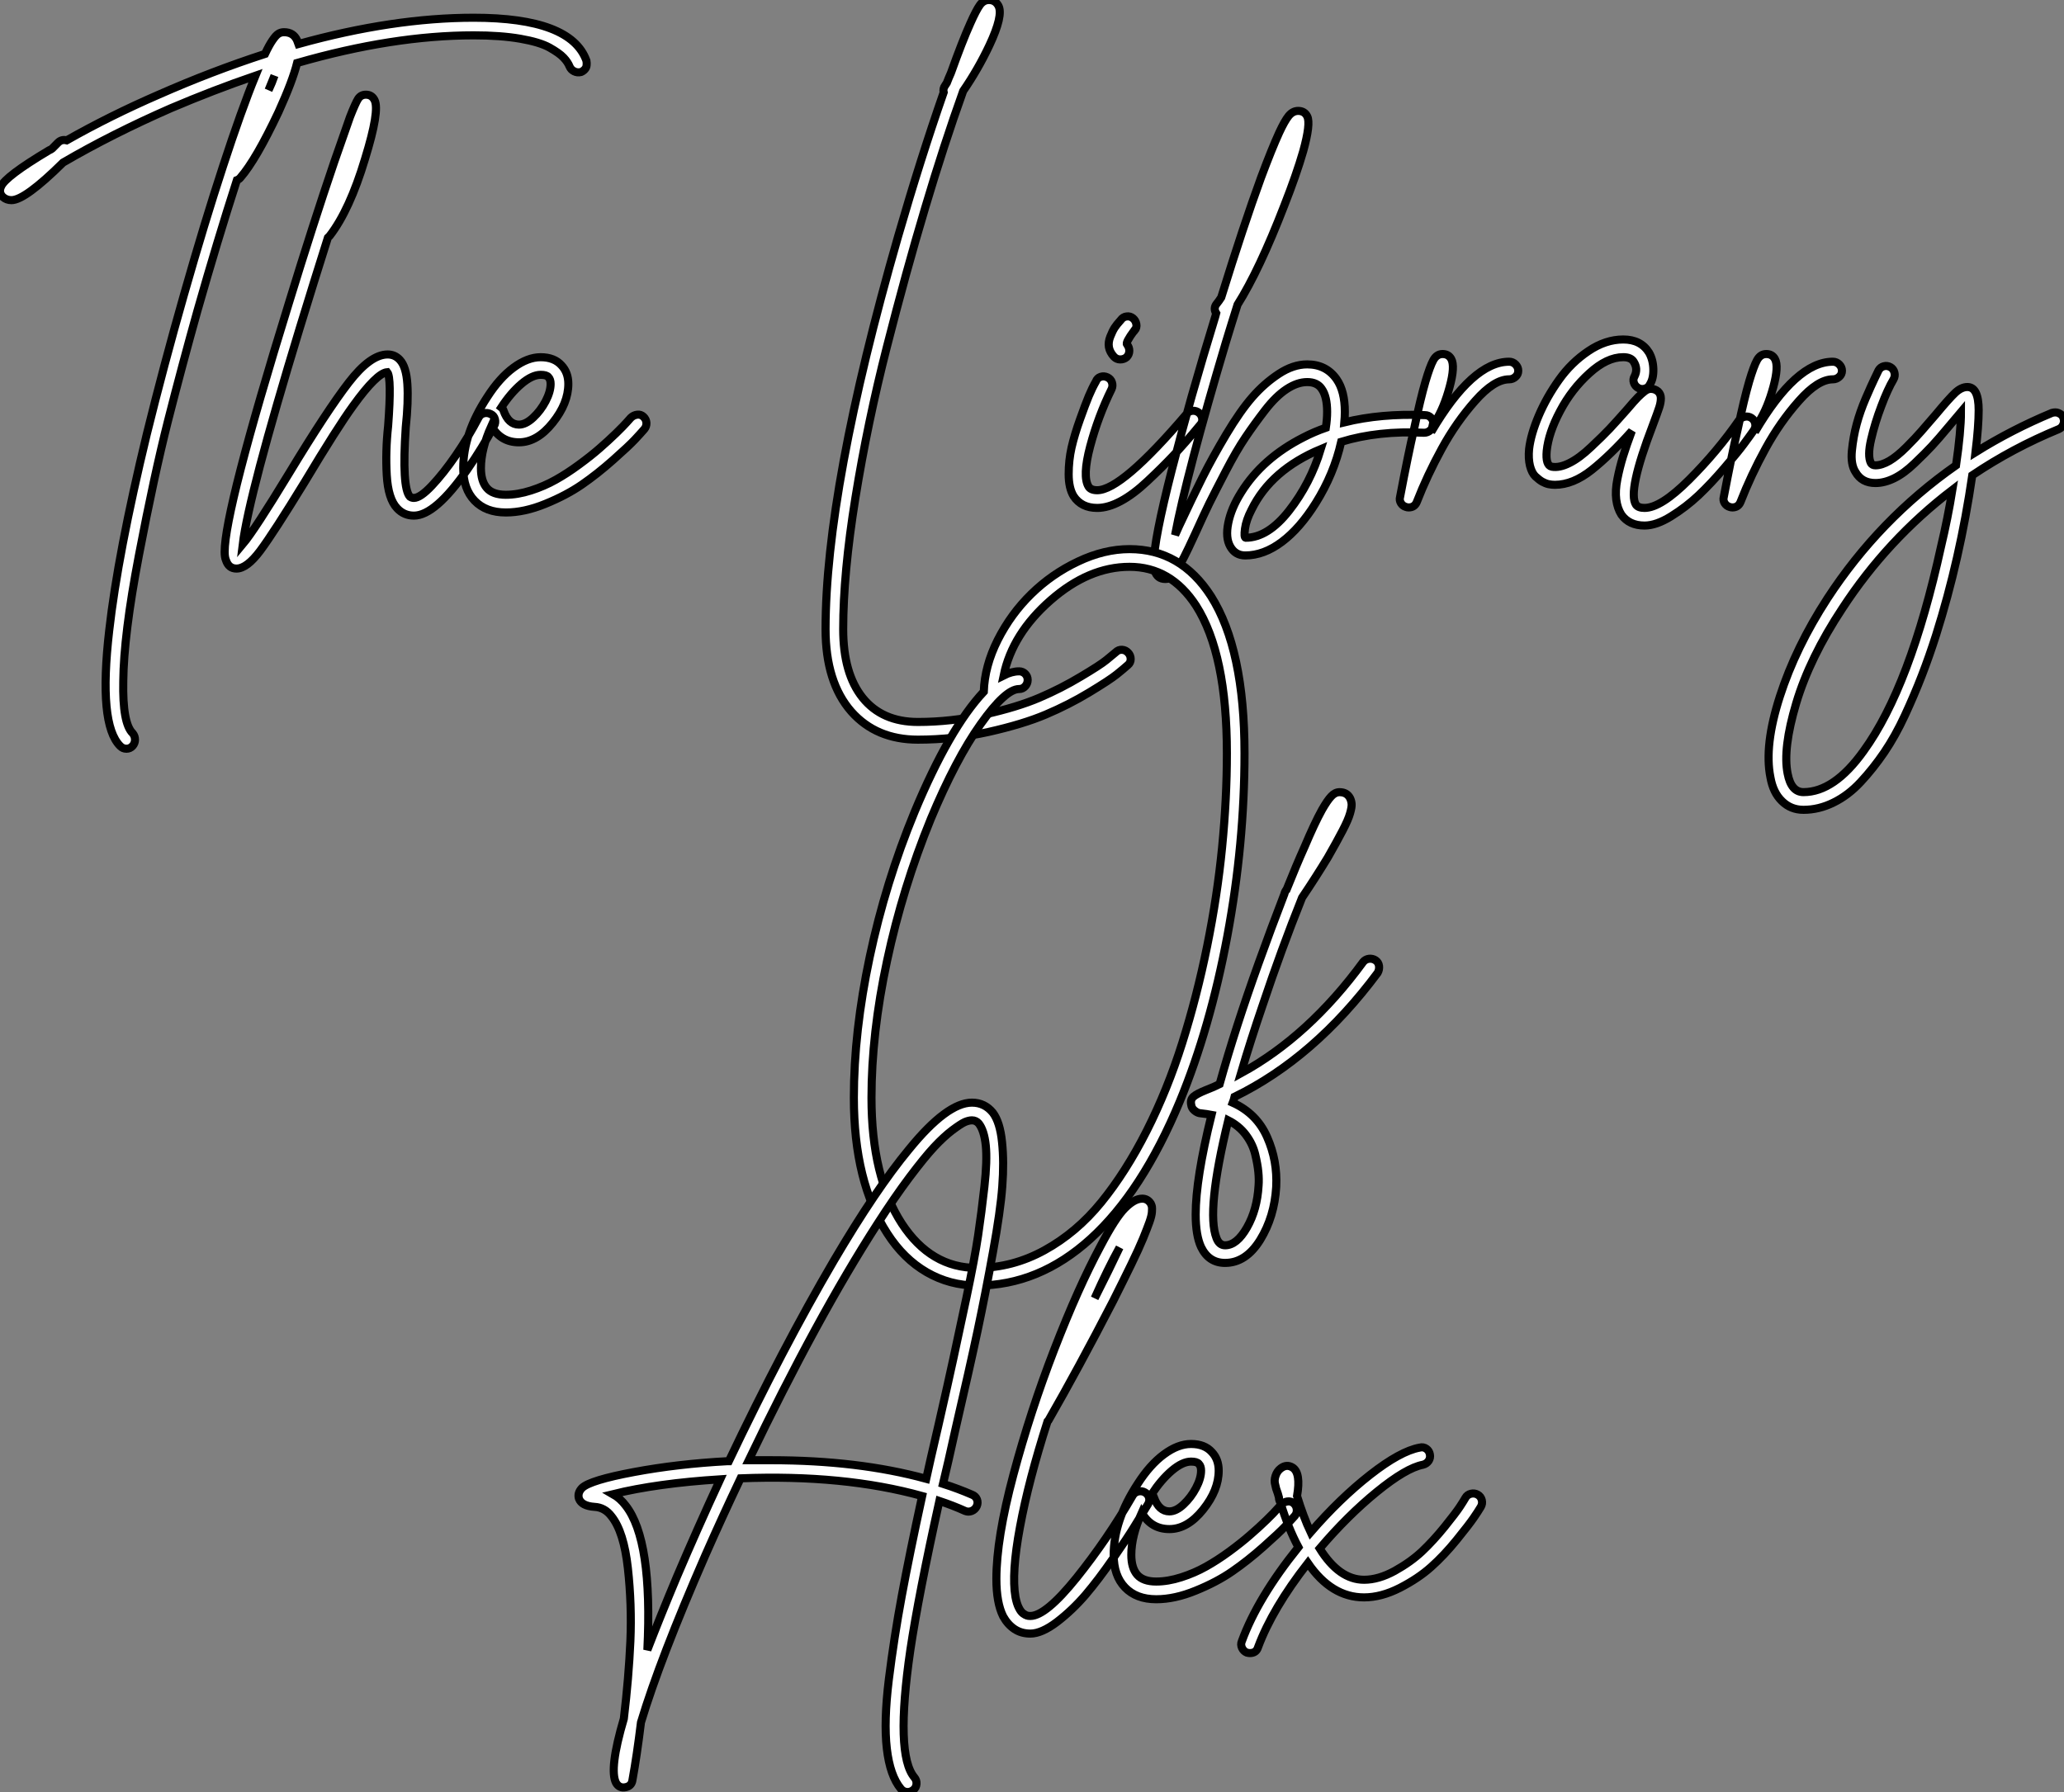
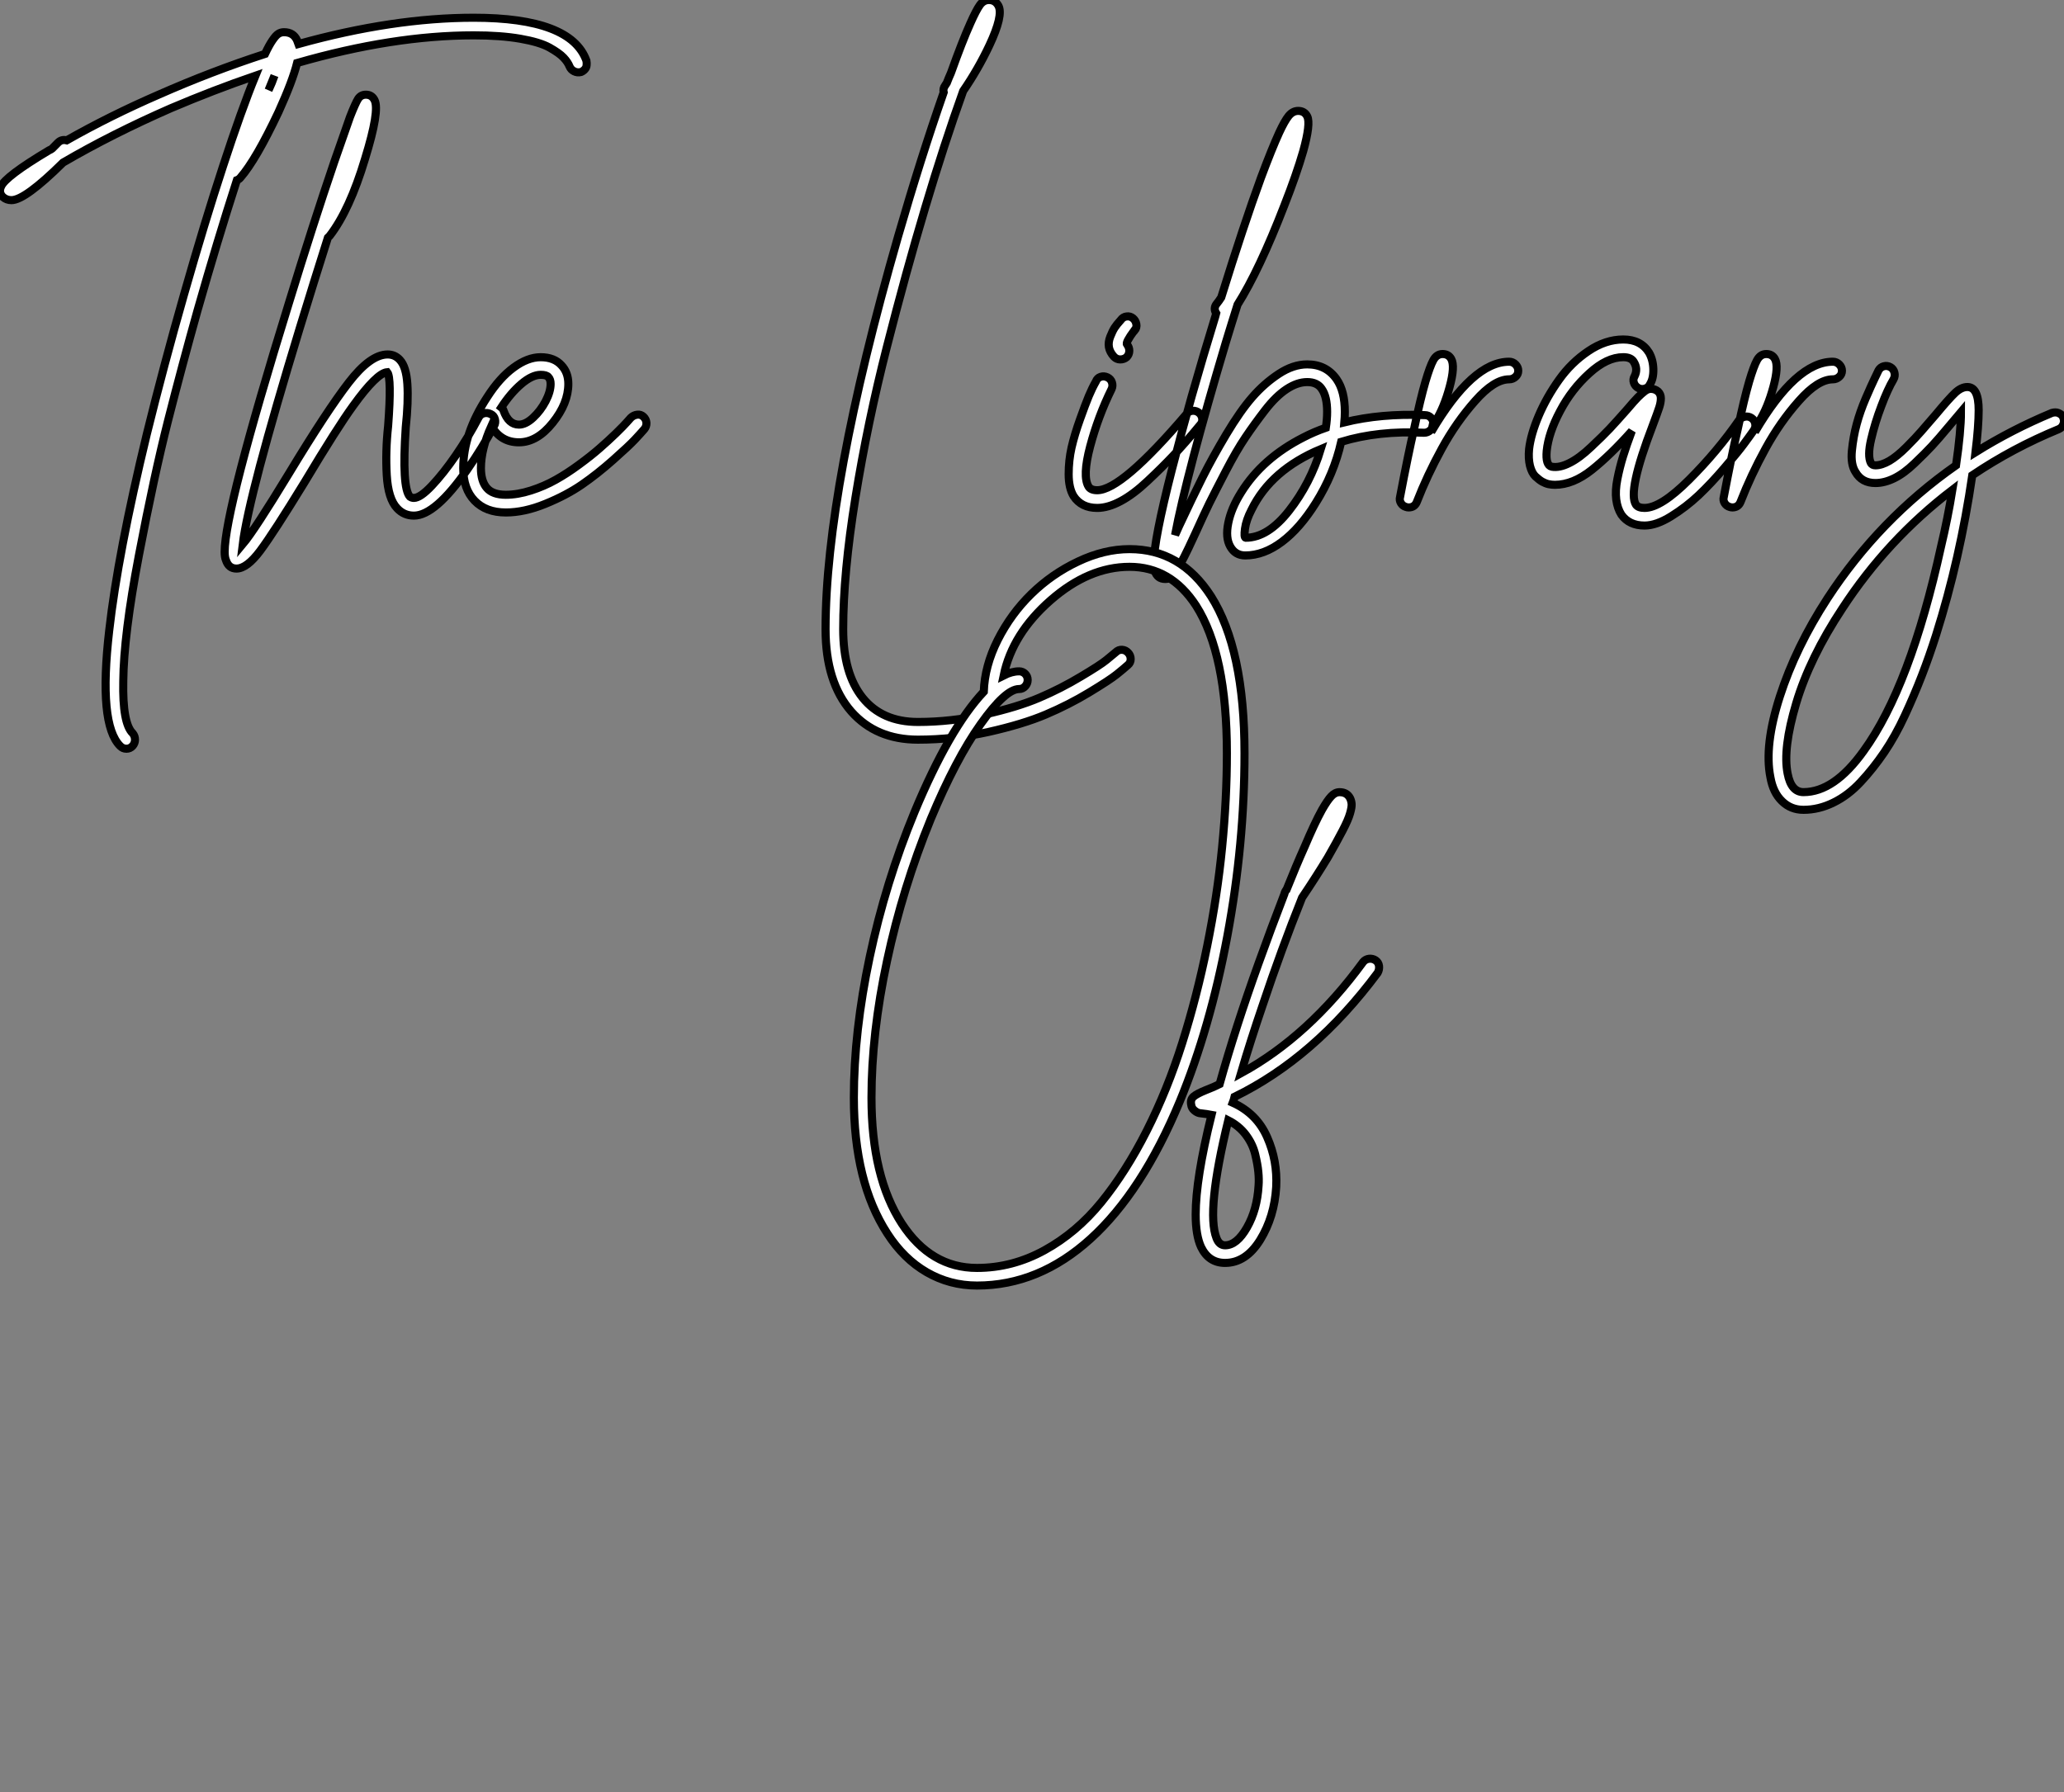
<svg xmlns="http://www.w3.org/2000/svg" viewBox="2 -33.832 255.301 221.706">
  <rect x="2" y="-33.832" width="255.301" height="221.706" fill="#808080" stroke="none" />
  <path d="M74.82-55.27L74.82-55.27Q74.87-54.99 74.84-54.71Q74.82-54.43 74.62-54.21Q74.42-53.98 74.14-53.87L74.14-53.87Q73.70-53.76 73.30-53.96Q72.91-54.15 72.74-54.54L72.74-54.54Q72.52-55.10 71.99-55.66Q71.46-56.22 70.25-56.90Q69.05-57.57 66.64-57.99Q64.23-58.41 60.87-58.41L60.87-58.41Q50.90-58.41 39.03-54.99L39.03-54.99Q38.47-52.75 36.74-48.94L36.74-48.94Q33.94-43.01 32.03-40.82L32.03-40.82Q31.86-40.60 31.58-40.49L31.58-40.49Q29.18-33.04 26.71-24.36L26.71-24.36Q24.81-17.58 23.07-10.75Q21.34-3.92 19.46 5.94Q17.58 15.79 17.53 21.50L17.53 21.50Q17.42 26.71 18.70 27.94L18.70 27.94Q18.98 28.28 18.98 28.73Q18.98 29.18 18.68 29.51Q18.37 29.85 17.92 29.85Q17.47 29.85 17.14 29.51L17.14 29.51Q14.45 26.82 15.79 15.23L15.79 15.23Q16.86 5.71 20.44-9.07L20.44-9.07Q22.51-17.47 25.06-26.40Q27.61-35.34 29.88-42.25Q32.14-49.17 33.88-53.42L33.88-53.42Q28.67-51.63 23.41-49.39L23.41-49.39Q16.13-46.20 10.08-42.67L10.08-42.67Q5.38-38.02 3.70-38.02L3.70-38.02Q3.08-38.02 2.63-38.42L2.63-38.42Q2.07-38.98 2.41-39.70L2.41-39.70Q2.91-40.94 8.34-44.18L8.34-44.18Q8.62-44.30 8.74-44.41L8.74-44.41Q9.07-44.74 9.46-45.14L9.46-45.14Q9.91-45.58 10.53-45.42L10.53-45.42Q15.85-48.44 21.90-51.07L21.90-51.07Q28.50-53.98 35.06-56.11L35.06-56.11Q35.56-57.18 35.98-57.79Q36.40-58.41 36.71-58.60Q37.02-58.80 37.41-58.80L37.41-58.80Q38.58-58.80 39.03-57.79L39.03-57.79Q39.14-57.51 39.20-57.34L39.20-57.34Q50.90-60.59 60.87-60.59L60.87-60.59Q72.91-60.59 74.82-55.27ZM35.50-51.63L35.50-51.63Q35.95-52.58 36.23-53.42L36.23-53.42Q35.90-52.64 35.50-51.63ZM62.13-11.65Q62.55-11.76 62.97-11.56Q63.39-11.37 63.50-10.92Q63.62-10.47 63.39-10.08L63.39-10.08Q61.99-7.45 60.09-4.70L60.09-4.70Q56.11 1.01 53.48 1.01L53.48 1.01Q52.25 1.01 51.41 0.11L51.41 0.11Q50.29-1.06 50.12-4.00Q49.95-6.94 50.29-10.08L50.29-10.08Q50.74-16.07 50.18-16.74L50.18-16.74Q48.89-16.63 45.98-12.60L45.98-12.60Q44.02-9.91 39.93-3.08L39.93-3.08Q36.12 3.14 34.47 5.35Q32.82 7.56 31.53 7.56L31.53 7.56Q30.58 7.56 30.24 6.55L30.24 6.55Q30.07 6.16 30.07 5.49L30.07 5.49Q30.07 0.39 38.02-25.31L38.02-25.31Q40.99-35 43.62-42.73L43.62-42.73Q44.86-46.26 45.58-48.33L45.58-48.33Q46.26-50.06 46.59-50.57Q46.93-51.07 47.54-51.07L47.54-51.07Q48.27-51.07 48.61-50.40L48.61-50.40Q49.28-49.11 47.43-43.12L47.43-43.12Q45.53-36.79 43.06-33.60L43.06-33.60Q42.95-33.49 42.84-33.38L42.84-33.38Q41.10-27.89 39.37-22.23L39.37-22.23Q33.04-1.46 32.31 4.54L32.31 4.54Q33.77 2.80 38.02-4.20L38.02-4.20Q42.73-11.98 45.42-15.46Q48.10-18.93 50.23-18.93L50.23-18.93Q51.13-18.93 51.74-18.26L51.74-18.26Q52.53-17.42 52.67-15.26Q52.81-13.10 52.47-9.91L52.47-9.91Q51.97-2.46 52.98-1.34L52.98-1.34Q53.20-1.18 53.48-1.18L53.48-1.18Q54.26-1.18 55.69-2.69Q57.12-4.20 58.66-6.44Q60.20-8.68 61.49-11.14L61.49-11.14Q61.71-11.54 62.13-11.65ZM81.09-11.48Q81.54-11.54 81.87-11.23Q82.21-10.92 82.24-10.47Q82.26-10.02 81.98-9.69L81.98-9.69Q81.54-9.18 80.81-8.40Q80.08-7.62 78.12-5.88Q76.16-4.14 74.26-2.83Q72.35-1.51 69.75-0.45Q67.14 0.62 64.85 0.62L64.85 0.62Q62.38 0.62 60.98-0.84Q59.58-2.30 59.58-4.87L59.58-4.87Q59.58-9.13 62.55-13.66L62.55-13.66Q64.06-16.02 65.80-17.30Q67.54-18.59 69.16-18.59L69.16-18.59Q70.84-18.59 71.74-17.58L71.74-17.58Q72.58-16.69 72.58-15.29L72.58-15.29Q72.58-12.88 70.64-10.47Q68.71-8.06 66.47-8.06L66.47-8.06Q64.23-8.06 63.06-10.08L63.06-10.08Q61.77-7.22 61.77-4.87L61.77-4.87Q61.77-3.25 62.50-2.41L62.50-2.41Q63.22-1.57 64.85-1.57L64.85-1.57Q66.30-1.57 67.96-2.10Q69.61-2.63 71.01-3.42Q72.41-4.20 73.89-5.29Q75.38-6.38 76.44-7.31Q77.50-8.23 78.48-9.18Q79.46-10.14 79.80-10.53Q80.14-10.92 80.30-11.09L80.30-11.09Q80.64-11.42 81.09-11.48ZM69.16-16.41L69.16-16.41Q68.10-16.41 66.78-15.29Q65.46-14.17 64.29-12.38L64.29-12.38Q64.51-12.21 64.57-11.98L64.57-11.98Q65.18-10.25 66.47-10.25L66.47-10.25Q67.31-10.25 68.24-11.12Q69.16-11.98 69.78-13.16Q70.39-14.34 70.39-15.29L70.39-15.29Q70.39-15.85 70.11-16.13L70.11-16.13Q69.89-16.41 69.16-16.41Z" fill="white" stroke="black" transform="translate(0 0) scale(1 1) translate(-0.282 28.951)" />
  <path d="M38.98 17.61Q39.42 17.64 39.73 17.98Q40.04 18.31 40.04 18.76Q40.04 19.21 39.70 19.49L39.70 19.49Q39.20 19.94 38.33 20.64Q37.46 21.34 34.92 22.88Q32.37 24.42 29.54 25.62Q26.71 26.82 22.43 27.78Q18.14 28.73 13.72 28.73L13.72 28.73Q8.57 28.73 5.49 25.26L5.49 25.26Q2.30 21.62 2.30 15.06L2.30 15.06Q2.30-2.30 11.26-33.49L11.26-33.49Q14.06-43.18 16.91-51.35L16.91-51.35Q16.80-51.80 17.08-52.19L17.08-52.19Q17.19-52.36 17.30-52.53L17.30-52.53Q17.53-53.14 17.81-53.76L17.81-53.76Q19.21-57.68 20.22-59.92L20.22-59.92Q20.94-61.54 21.39-62.16Q21.84-62.78 22.51-62.78L22.51-62.78Q23.30-62.78 23.69-62.05L23.69-62.05Q24.30-60.87 22.57-57.18L22.57-57.18Q21.17-54.21 19.32-51.52L19.32-51.52Q16.97-44.97 14.62-37.07Q12.26-29.18 9.88-19.85Q7.50-10.53 5.99-1.18Q4.48 8.18 4.48 15.06L4.48 15.06Q4.48 20.55 6.89 23.55Q9.30 26.54 13.72 26.54L13.72 26.54Q17.86 26.54 21.95 25.62Q26.04 24.70 28.73 23.55Q31.42 22.40 33.85 20.94Q36.29 19.49 37.04 18.87Q37.80 18.26 38.19 17.92L38.19 17.92Q38.53 17.58 38.98 17.61ZM47.71-11.96Q48.16-11.98 48.50-11.70Q48.83-11.42 48.89-10.98Q48.94-10.53 48.61-10.19L48.61-10.19Q46.76-7.95 45.33-6.44Q43.90-4.93 42.14-3.28Q40.38-1.62 38.81-0.78Q37.24 0.06 35.90 0.06L35.90 0.06Q33.94 0.06 32.98-1.40L32.98-1.40Q32.37-2.41 32.37-4.12Q32.37-5.82 32.73-7.42Q33.10-9.02 33.77-10.89Q34.44-12.77 34.86-13.78Q35.28-14.78 35.73-15.57L35.73-15.57Q35.90-16.02 36.32-16.16Q36.74-16.30 37.16-16.10Q37.58-15.90 37.72-15.48Q37.86-15.06 37.69-14.67L37.69-14.67Q36.01-11.26 35.03-7.56Q34.05-3.86 34.83-2.58L34.83-2.58Q35.11-2.13 35.90-2.13L35.90-2.13Q38.92-2.13 46.98-11.59L46.98-11.59Q47.26-11.93 47.71-11.96ZM38.75-18.31L38.75-18.31Q38.30-18.31 37.97-18.65L37.97-18.65Q37.46-19.21 37.35-19.82Q37.24-20.44 37.52-21.14Q37.80-21.84 38.05-22.23Q38.30-22.62 38.81-23.18L38.81-23.18Q39.09-23.58 39.54-23.63Q39.98-23.69 40.32-23.41Q40.66-23.13 40.74-22.68Q40.82-22.23 40.54-21.90L40.54-21.90L40.49-21.90Q39.37-20.38 39.59-20.16L39.59-20.16Q39.87-19.82 39.87-19.38Q39.87-18.93 39.54-18.59L39.54-18.59Q39.20-18.31 38.75-18.31ZM76.44-11.42L76.44-11.42Q76.89-11.42 77.20-11.09Q77.50-10.75 77.48-10.30Q77.45-9.86 77.11-9.55Q76.78-9.24 76.33-9.24L76.33-9.24Q70.67-9.52 66.08-8.12L66.08-8.12Q65.18-4.14 62.94-0.56L62.94-0.56Q60.98 2.58 58.74 4.26Q56.50 5.94 54.21 5.94L54.21 5.94Q52.98 5.94 52.36 4.84Q51.74 3.75 52.11 1.93Q52.47 0.11 53.70-1.85L53.70-1.85Q56.34-6.10 61.43-8.68L61.43-8.68Q62.72-9.35 64.18-9.86L64.18-9.86Q64.34-10.92 64.34-11.82L64.34-11.82Q64.34-13.72 63.67-14.67L63.67-14.67Q63.11-15.51 61.88-15.51Q60.65-15.51 59.33-14.64Q58.02-13.78 56.67-12.04Q55.33-10.30 54.24-8.68Q53.14-7.06 51.80-4.48Q50.46-1.90 49.78-0.53Q49.11 0.84 48.05 3.19L48.05 3.19Q47.10 5.26 46.65 6.13Q46.20 7 45.75 7.76Q45.30 8.51 45.02 8.68Q44.74 8.85 44.30 8.85L44.30 8.85Q43.34 8.85 43.01 7.84L43.01 7.84Q42.90 7.45 42.90 6.83L42.90 6.83Q42.90 4.09 45.14-4.68Q47.38-13.44 50.51-23.63L50.51-23.63Q50.57-23.80 50.62-24.02L50.62-24.02Q50.23-24.64 50.68-25.20L50.68-25.20Q50.96-25.54 51.24-25.98L51.24-25.98Q53.98-34.83 56.17-40.82L56.17-40.82Q57.51-44.41 58.41-46.37L58.41-46.37Q59.08-47.82 59.58-48.44Q60.09-49.06 60.76-49.06L60.76-49.06Q61.54-49.06 61.88-48.38L61.88-48.38Q62.33-47.49 61.38-44.07L61.38-44.07Q60.54-41.16 59.02-37.30L59.02-37.30Q55.94-29.34 53.26-25.09L53.26-25.09Q52.53-22.79 51.80-20.38L51.80-20.38Q49.45-12.49 47.82-6.33Q46.20-0.17 45.53 3.42L45.53 3.42Q45.64 3.14 46.03 2.30L46.03 2.30Q47.71-1.29 48.94-3.75Q50.18-6.22 51.88-9.07Q53.59-11.93 55.08-13.64Q56.56-15.34 58.35-16.52Q60.14-17.70 61.88-17.70L61.88-17.70Q64.23-17.70 65.52-15.85L65.52-15.85Q66.53-14.39 66.53-11.82L66.53-11.82Q66.53-11.20 66.47-10.53L66.47-10.53Q71.01-11.65 76.44-11.42ZM54.26 3.75L54.26 3.75Q57.01 3.75 59.64 0.39Q62.27-2.97 63.56-7.22L63.56-7.22Q57.40-4.65 54.99 0.28L54.99 0.28Q54.32 1.57 54.18 2.63Q54.04 3.70 54.26 3.75ZM86.86-18.03L86.86-18.03Q87.30-18.03 87.64-17.70Q87.98-17.36 87.98-16.91Q87.98-16.46 87.64-16.16Q87.30-15.85 86.86-15.85L86.86-15.85Q85.01-15.85 82.66-13.19Q80.30-10.53 78.51-7.25Q76.72-3.98 75.43-0.67L75.43-0.67Q75.15 0 74.42 0L74.42 0Q74.26 0 74.09-0.06L74.09-0.06Q73.70-0.17 73.47-0.53Q73.25-0.90 73.36-1.29L73.36-1.29Q74.37-6.61 75.10-9.74L75.10-9.74Q75.88-13.44 76.50-15.57L76.50-15.57Q77.06-17.47 77.48-18.23Q77.90-18.98 78.62-18.98L78.62-18.98Q79.35-18.98 79.69-18.37L79.69-18.37Q80.19-17.47 79.49-14.90Q78.79-12.32 77.73-10.64L77.73-10.64Q77.62-10.53 77.45-10.42L77.45-10.42Q77.34-9.91 77.22-9.35L77.22-9.35Q82.32-18.03 86.86-18.03ZM116.03-11.23Q116.48-11.31 116.84-11.06Q117.21-10.81 117.29-10.36Q117.38-9.91 117.10-9.52L117.10-9.52Q116.59-8.79 115.86-7.81Q115.14-6.83 113.48-4.90Q111.83-2.97 110.29-1.51Q108.75-0.06 106.90 1.09Q105.06 2.24 103.60 2.24L103.60 2.24Q101.70 2.24 100.74 0.90L100.74 0.90Q100.24 0.11 100.10-0.98Q99.96-2.07 100.24-3.50Q100.52-4.93 100.94-6.30Q101.36-7.67 102.03-9.46L102.03-9.46Q99.40-6.50 97.08-4.65Q94.75-2.80 92.51-2.80L92.51-2.80Q92.12-2.80 91.73-2.88Q91.34-2.97 90.94-3.19Q90.55-3.42 90.10-3.84Q89.66-4.26 89.43-5.15Q89.21-6.05 89.32-7.22L89.32-7.22Q89.54-9.07 90.52-11.37Q91.50-13.66 93.02-15.79Q94.53-17.92 96.66-19.35Q98.78-20.78 100.97-20.78L100.97-20.78Q103.15-20.78 104.16-19.15L104.16-19.15Q104.66-18.26 104.69-17.11Q104.72-15.96 104.27-15.23L104.27-15.23Q104.10-14.84 103.66-14.70Q103.21-14.56 102.82-14.78Q102.42-15.01 102.28-15.43Q102.14-15.85 102.37-16.24L102.37-16.24Q102.82-17.14 102.26-18.03L102.26-18.03Q101.92-18.59 100.97-18.59L100.97-18.59Q98.95-18.59 96.77-16.60Q94.58-14.62 93.16-11.93Q91.73-9.24 91.50-7L91.50-7Q91.34-5.21 92.12-5.04L92.12-5.04Q93.07-4.87 94.30-5.49Q95.54-6.10 96.99-7.48Q98.45-8.85 99.29-9.74Q100.13-10.64 101.42-12.10L101.42-12.10Q102.37-13.22 102.79-13.64Q103.21-14.06 103.60-14.36Q103.99-14.67 104.38-14.67L104.38-14.67Q104.89-14.67 105.28-14.34L105.28-14.34Q105.62-14 105.62-13.50Q105.62-12.99 105.42-12.38Q105.22-11.76 104.61-10.14L104.61-10.14Q101.47-1.96 102.54-0.34L102.54-0.34Q102.82 0.06 103.60 0.06L103.60 0.06Q105.62 0.06 109.12-3.44Q112.62-6.94 115.30-10.81L115.30-10.81Q115.58-11.14 116.03-11.23ZM126.90-18.03L126.90-18.03Q127.34-18.03 127.68-17.70Q128.02-17.36 128.02-16.91Q128.02-16.46 127.68-16.16Q127.34-15.85 126.90-15.85L126.90-15.85Q125.05-15.85 122.70-13.19Q120.34-10.53 118.55-7.25Q116.76-3.98 115.47-0.67L115.47-0.67Q115.19 0 114.46 0L114.46 0Q114.30 0 114.13-0.06L114.13-0.06Q113.74-0.17 113.51-0.53Q113.29-0.90 113.40-1.29L113.40-1.29Q114.41-6.61 115.14-9.74L115.14-9.74Q115.92-13.44 116.54-15.57L116.54-15.57Q117.10-17.47 117.52-18.23Q117.94-18.98 118.66-18.98L118.66-18.98Q119.39-18.98 119.73-18.37L119.73-18.37Q120.23-17.47 119.53-14.90Q118.83-12.32 117.77-10.64L117.77-10.64Q117.66-10.53 117.49-10.42L117.49-10.42Q117.38-9.91 117.26-9.35L117.26-9.35Q122.36-18.03 126.90-18.03ZM155.40-11.09L155.40-11.09Q155.57-10.70 155.40-10.28Q155.23-9.86 154.84-9.69L154.84-9.69Q149.13-7.34 144.14-3.98L144.14-3.98Q142.63 6.38 139.66 15.79L139.66 15.79Q138.82 18.42 137.90 20.80Q136.98 23.18 135.80 25.73Q134.62 28.28 133.25 30.30Q131.88 32.31 130.34 33.96Q128.80 35.62 126.98 36.51Q125.16 37.41 123.26 37.41L123.26 37.41Q121.69 37.41 120.60 36.34Q119.50 35.28 119.17 33.38L119.17 33.38Q118.38 29.46 120.34 23.38Q122.30 17.30 126.22 11.26L126.22 11.26Q132.61 1.46 142.13-5.21L142.13-5.21Q142.74-9.41 142.74-11.82L142.74-11.82Q142.30-11.31 141.29-10.08L141.29-10.08Q139.94-8.46 139.13-7.59Q138.32-6.72 137.00-5.46Q135.69-4.20 134.48-3.61Q133.28-3.02 132.16-3.02L132.16-3.02Q130.48-3.02 129.70-4.37L129.70-4.37Q129.08-5.32 129.25-7.03Q129.42-8.74 129.84-10.30Q130.26-11.87 130.96-13.50Q131.66-15.12 132.05-15.93Q132.44-16.74 132.55-16.97L132.55-16.97Q132.78-17.36 133.20-17.47Q133.62-17.58 134.01-17.36Q134.40-17.14 134.51-16.69Q134.62-16.24 134.40-15.85L134.40-15.85Q133.67-14.62 132.89-12.54Q132.10-10.47 131.63-8.43Q131.15-6.38 131.60-5.49L131.60-5.49Q131.77-5.21 132.16-5.21L132.16-5.21Q132.94-5.21 133.90-5.77Q134.85-6.33 136.00-7.48Q137.14-8.62 137.82-9.41Q138.49-10.19 139.61-11.48L139.61-11.48Q141.29-13.50 142.04-14.20Q142.80-14.90 143.53-14.90L143.53-14.90Q144.93-14.90 144.93-12.04L144.93-12.04Q144.93-10.08 144.54-6.83L144.54-6.83Q149.02-9.63 154-11.70L154-11.70Q154.22-11.76 154.42-11.76Q154.62-11.76 154.81-11.68Q155.01-11.59 155.18-11.45Q155.34-11.31 155.40-11.09ZM140.28 4.82L140.28 4.82Q141.12 1.29 141.68-2.18L141.68-2.18Q133.62 3.98 128.07 12.49L128.07 12.49Q124.04 18.59 122.36 24.22Q120.68 29.85 121.30 32.93L121.30 32.93Q121.74 35.22 123.26 35.22L123.26 35.22Q127.06 35.22 130.70 30.13L130.70 30.13Q136.47 22.18 140.28 4.82Z" fill="white" stroke="black" transform="translate(102.112 0) scale(1 1) translate(-0.296 28.948)" />
  <path d="M46.48-56.22L46.48-56.22Q50.62-49.67 50.62-36.79L50.62-36.79Q50.62-25.59 48.50-14.20Q46.37-2.80 42.62 6.27L42.62 6.27Q37.97 17.47 31.58 23.27Q25.20 29.06 17.53 29.06L17.53 29.06Q14.17 29.06 11.31 27.41Q8.46 25.76 6.44 22.62L6.44 22.62Q2.30 16.24 2.30 5.82L2.30 5.82Q2.30-2.35 4.26-11.59Q6.22-20.83 9.80-29.51L9.80-29.51Q14.11-39.87 18.37-44.41L18.37-44.41Q18.48-47.60 20.10-50.82Q21.73-54.04 24.25-56.50Q26.77-58.97 30.02-60.51Q33.26-62.05 36.40-62.05L36.40-62.05Q42.73-62.05 46.48-56.22ZM17.53 26.88L17.53 26.88Q21.90 26.88 25.87 24.70Q29.85 22.51 32.90 18.76Q35.95 15.01 38.53 9.91Q41.10 4.82 42.92-0.95Q44.74-6.72 46.00-12.94Q47.26-19.15 47.85-25.17Q48.44-31.19 48.44-36.79L48.44-36.79Q48.44-49.06 44.63-55.05L44.63-55.05Q41.50-59.86 36.40-59.86L36.40-59.86Q31.36-59.86 26.63-55.72Q21.90-51.58 20.83-46.42L20.83-46.42Q21.84-46.93 22.74-46.93L22.74-46.93Q23.18-46.93 23.49-46.62Q23.80-46.31 23.80-45.86Q23.80-45.42 23.49-45.08Q23.18-44.74 22.74-44.74L22.74-44.74Q21.06-44.74 17.98-40.40Q14.90-36.06 11.82-28.67L11.82-28.67Q8.34-20.16 6.41-11.14Q4.48-2.13 4.48 5.82L4.48 5.82Q4.48 15.62 8.23 21.39L8.23 21.39Q11.82 26.88 17.53 26.88ZM54.54 16.86L54.54 16.86Q54.32 20.55 52.56 23.41Q50.79 26.26 48.22 26.26L48.22 26.26Q46.20 26.26 45.25 24.30L45.25 24.30Q44.58 22.85 44.58 20.27L44.58 20.27Q44.58 15.85 46.54 7.95L46.54 7.95Q46.26 7.90 45.92 7.84L45.92 7.84Q45.36 7.78 45.05 7.73Q44.74 7.67 44.41 7.39Q44.07 7.11 44.02 6.66L44.02 6.66Q43.90 6.05 44.32 5.68Q44.74 5.32 45.86 4.87L45.86 4.87Q46.87 4.48 47.54 4.14L47.54 4.14Q49.50-2.86 52.36-10.81L52.36-10.81Q53.93-15.18 55.55-19.38L55.55-19.38Q55.61-19.66 55.78-19.88L55.78-19.88Q55.78-19.94 55.83-19.94L55.83-19.94Q57.01-22.90 58.07-25.26L58.07-25.26Q59.30-28.17 60.20-29.79L60.20-29.79Q60.87-30.97 61.35-31.47Q61.82-31.98 62.38-31.98L62.38-31.98Q63.28-31.98 63.67-31.25L63.67-31.25Q63.84-30.91 63.87-30.52Q63.90-30.13 63.67-29.34Q63.45-28.56 62.75-27.22Q62.05-25.87 60.93-23.91L60.93-23.91Q59.47-21.50 57.74-18.93L57.74-18.93Q55.16-12.49 52.86-5.60L52.86-5.60Q51.35-1.18 50.18 2.80L50.18 2.80Q58.58-1.79 65.30-10.98L65.30-10.98Q65.58-11.31 66.02-11.37Q66.47-11.42 66.84-11.17Q67.20-10.92 67.26-10.47Q67.31-10.02 67.09-9.63L67.09-9.63Q59.25 0.90 49.39 5.71L49.39 5.71Q49.28 6.16 49.17 6.44L49.17 6.44Q52.14 7.78 53.42 10.70Q54.71 13.61 54.54 16.86ZM52.36 16.69L52.36 16.69Q52.42 15.90 52.33 15.01Q52.25 14.11 51.94 12.82Q51.63 11.54 50.79 10.42Q49.95 9.30 48.61 8.62L48.61 8.62Q45.86 19.88 47.15 23.18L47.15 23.18Q47.49 24.08 48.22 24.08L48.22 24.08Q49.67 24.08 50.93 21.87Q52.19 19.66 52.36 16.69Z" fill="white" stroke="black" transform="translate(105.612 67.2) scale(1 1) translate(-0.296 28.954)" />
-   <path d="M43.74 24.19L43.74 24.19Q43.40 24.47 43.01 24.47L43.01 24.47Q42.50 24.47 42.17 24.08L42.17 24.08Q40.82 22.46 40.43 19.10Q40.04 15.74 40.68 10.53Q41.33 5.32 42.28 0.20Q43.23-4.93 44.80-12.15L44.80-12.15Q35.11-14.84 22.34-14.34L22.34-14.34Q20.05-9.52 17.98-4.82L17.98-4.82Q12.38 8.01 10.02 15.85L10.02 15.85Q9.52 19.94 8.96 23.02L8.96 23.02Q8.85 23.74 8.09 23.88Q7.34 24.02 6.94 23.35L6.94 23.35Q6.05 21.67 7.90 15.40L7.90 15.40Q8.51 10.30 8.71 5.80Q8.90 1.29 8.40-3.22Q7.90-7.73 6.38-9.63L6.38-9.63Q5.54-10.75 4.26-10.81L4.26-10.81Q2.69-10.92 2.35-11.82L2.35-11.82Q2.13-12.54 2.74-13.16L2.74-13.16Q3.75-14.11 9.16-15.12Q14.56-16.13 20.72-16.46L20.72-16.46Q20.83-16.46 20.89-16.46L20.89-16.46Q27.55-30.46 33.88-41.27L33.88-41.27Q39.09-50.12 43.18-55.05L43.18-55.05Q47.88-60.82 50.96-60.82L50.96-60.82Q52.53-60.82 53.54-59.58L53.54-59.58Q54.43-58.41 54.68-55.94Q54.94-53.48 54.71-50.46Q54.49-47.43 53.56-42.34Q52.64-37.24 51.66-32.62Q50.68-28 48.94-20.50L48.94-20.50Q47.94-15.96 47.38-13.66L47.38-13.66Q49.28-13.05 50.96-12.32L50.96-12.32Q51.41-12.15 51.58-11.73Q51.74-11.31 51.55-10.89Q51.35-10.47 50.93-10.30Q50.51-10.14 50.12-10.30L50.12-10.30Q48.61-10.98 46.93-11.54L46.93-11.54Q44.35 0.11 43.34 6.89L43.34 6.89Q41.44 19.88 43.85 22.68L43.85 22.68Q44.13 23.02 44.10 23.46Q44.07 23.91 43.74 24.19ZM19.82-14.22L19.82-14.22Q11.98-13.72 6.55-12.38L6.55-12.38Q7.45-11.87 8.12-10.98L8.12-10.98Q11.48-6.72 10.81 6.89L10.81 6.89Q12.43 2.69 14.45-2.13L14.45-2.13Q16.97-8.06 19.82-14.22ZM23.35-16.58L23.35-16.58Q24.75-16.58 26.15-16.58L26.15-16.58Q36.90-16.58 45.30-14.28L45.30-14.28Q45.75-16.35 46.82-20.94L46.82-20.94Q48.05-26.32 48.66-29.15Q49.28-31.98 50.29-36.76Q51.30-41.55 51.72-44.38Q52.14-47.21 52.50-50.43Q52.86-53.65 52.67-55.52Q52.47-57.40 51.80-58.24L51.80-58.24Q51.46-58.63 50.96-58.63L50.96-58.63Q50.57-58.63 50.06-58.41Q49.56-58.18 48.52-57.40Q47.49-56.62 46.28-55.33Q45.08-54.04 43.23-51.58Q41.38-49.11 39.26-45.81L39.26-45.81Q31.86-34.33 23.35-16.58ZM71.51-12.71Q71.96-12.82 72.35-12.60Q72.74-12.38 72.86-11.96Q72.97-11.54 72.74-11.14L72.74-11.14Q71.96-9.86 71.06-8.40Q70.17-6.94 68.40-4.40Q66.64-1.85 65.02 0.06Q63.39 1.96 61.49 3.42Q59.58 4.87 58.18 4.87L58.18 4.87Q57.06 4.87 56.22 4.31Q55.38 3.75 54.82 2.74L54.82 2.74Q53.98 1.06 53.98-1.90L53.98-1.90Q53.98-6.89 56.08-14.76Q58.18-22.62 61.15-30.30Q64.12-37.97 66.86-43.06L66.86-43.06Q68.71-46.59 69.89-47.77Q71.06-48.94 72.02-48.94L72.02-48.94Q72.69-48.94 73.08-48.33L73.08-48.33Q73.19-48.10 73.22-47.94Q73.25-47.77 73.22-47.29Q73.19-46.82 72.91-46.03Q72.63-45.25 72.13-44.02Q71.62-42.78 70.67-40.82Q69.72-38.86 68.43-36.29L68.43-36.29Q64.06-27.83 60.42-21.50L60.42-21.50Q60.37-21.45 60.31-21.39L60.31-21.39Q57.96-14.06 56.90-8.32Q55.83-2.58 56.34 0.34L56.34 0.34Q56.50 1.18 56.76 1.68Q57.01 2.18 57.29 2.38Q57.57 2.58 57.74 2.63Q57.90 2.69 58.18 2.69L58.18 2.69Q60.09 2.69 63.90-2.04Q67.70-6.78 70.84-12.21L70.84-12.21Q71.06-12.60 71.51-12.71ZM69.22-42.90L69.22-42.90Q67.76-40.26 66.14-36.62L66.14-36.62Q67.98-40.26 69.22-42.90ZM89.99-11.48Q90.44-11.54 90.78-11.23Q91.11-10.92 91.14-10.47Q91.17-10.02 90.89-9.69L90.89-9.69Q90.44-9.18 89.71-8.40Q88.98-7.62 87.02-5.88Q85.06-4.14 83.16-2.83Q81.26-1.51 78.65-0.45Q76.05 0.62 73.75 0.62L73.75 0.62Q71.29 0.62 69.89-0.84Q68.49-2.30 68.49-4.87L68.49-4.87Q68.49-9.13 71.46-13.66L71.46-13.66Q72.97-16.02 74.70-17.30Q76.44-18.59 78.06-18.59L78.06-18.59Q79.74-18.59 80.64-17.58L80.64-17.58Q81.48-16.69 81.48-15.29L81.48-15.29Q81.48-12.88 79.55-10.47Q77.62-8.06 75.38-8.06L75.38-8.06Q73.14-8.06 71.96-10.08L71.96-10.08Q70.67-7.22 70.67-4.87L70.67-4.87Q70.67-3.25 71.40-2.41L71.40-2.41Q72.13-1.57 73.75-1.57L73.75-1.57Q75.21-1.57 76.86-2.10Q78.51-2.63 79.91-3.42Q81.31-4.20 82.80-5.29Q84.28-6.38 85.34-7.31Q86.41-8.23 87.39-9.18Q88.37-10.14 88.70-10.53Q89.04-10.92 89.21-11.09L89.21-11.09Q89.54-11.42 89.99-11.48ZM78.06-16.41L78.06-16.41Q77-16.41 75.68-15.29Q74.37-14.17 73.19-12.38L73.19-12.38Q73.42-12.21 73.47-11.98L73.47-11.98Q74.09-10.25 75.38-10.25L75.38-10.25Q76.22-10.25 77.14-11.12Q78.06-11.98 78.68-13.16Q79.30-14.34 79.30-15.29L79.30-15.29Q79.30-15.85 79.02-16.13L79.02-16.13Q78.79-16.41 78.06-16.41ZM112.67-12.43Q113.12-12.54 113.51-12.32Q113.90-12.10 114.02-11.65Q114.13-11.20 113.90-10.81L113.90-10.81Q113.57-10.25 113.01-9.44Q112.45-8.62 110.91-6.72Q109.37-4.82 107.77-3.39Q106.18-1.96 103.88-0.78Q101.58 0.39 99.46 0.39L99.46 0.39Q95.42 0.39 92.51-3.86L92.51-3.86Q88.14 1.74 86.35 6.55L86.35 6.55Q86.13 7.28 85.34 7.28L85.34 7.28Q85.18 7.28 84.95 7.22L84.95 7.22Q84.56 7.06 84.36 6.64Q84.17 6.22 84.34 5.82L84.34 5.82Q86.30 0.45 91.34-5.82L91.34-5.82Q90.10-8.12 89.10-11.37L89.10-11.37Q88.93-11.65 88.93-11.98L88.93-11.98Q88.82-12.43 88.59-13.05L88.59-13.05L88.48-13.50Q88.31-14.06 88.51-14.64Q88.70-15.23 89.15-15.57L89.15-15.57Q89.88-16.13 90.61-15.68L90.61-15.68Q91.67-15.01 91.17-12.15L91.17-12.15Q91.95-9.58 92.85-7.67L92.85-7.67Q96.49-11.87 100.21-14.78Q103.94-17.70 106.34-18.14L106.34-18.14Q106.79-18.26 107.16-18.00Q107.52-17.75 107.60-17.30Q107.69-16.86 107.44-16.49Q107.18-16.13 106.74-16.02L106.74-16.02Q104.66-15.62 101.05-12.68Q97.44-9.74 93.97-5.66L93.97-5.66Q96.38-1.79 99.46-1.79L99.46-1.79Q101.25-1.79 103.24-2.88Q105.22-3.98 106.62-5.29Q108.02-6.61 109.42-8.34Q110.82-10.08 111.30-10.81Q111.78-11.54 112-11.93L112-11.93Q112.22-12.32 112.67-12.43Z" fill="white" stroke="black" transform="translate(71.556 134.4) scale(1 1) translate(-0.292 29.004)" />
</svg>